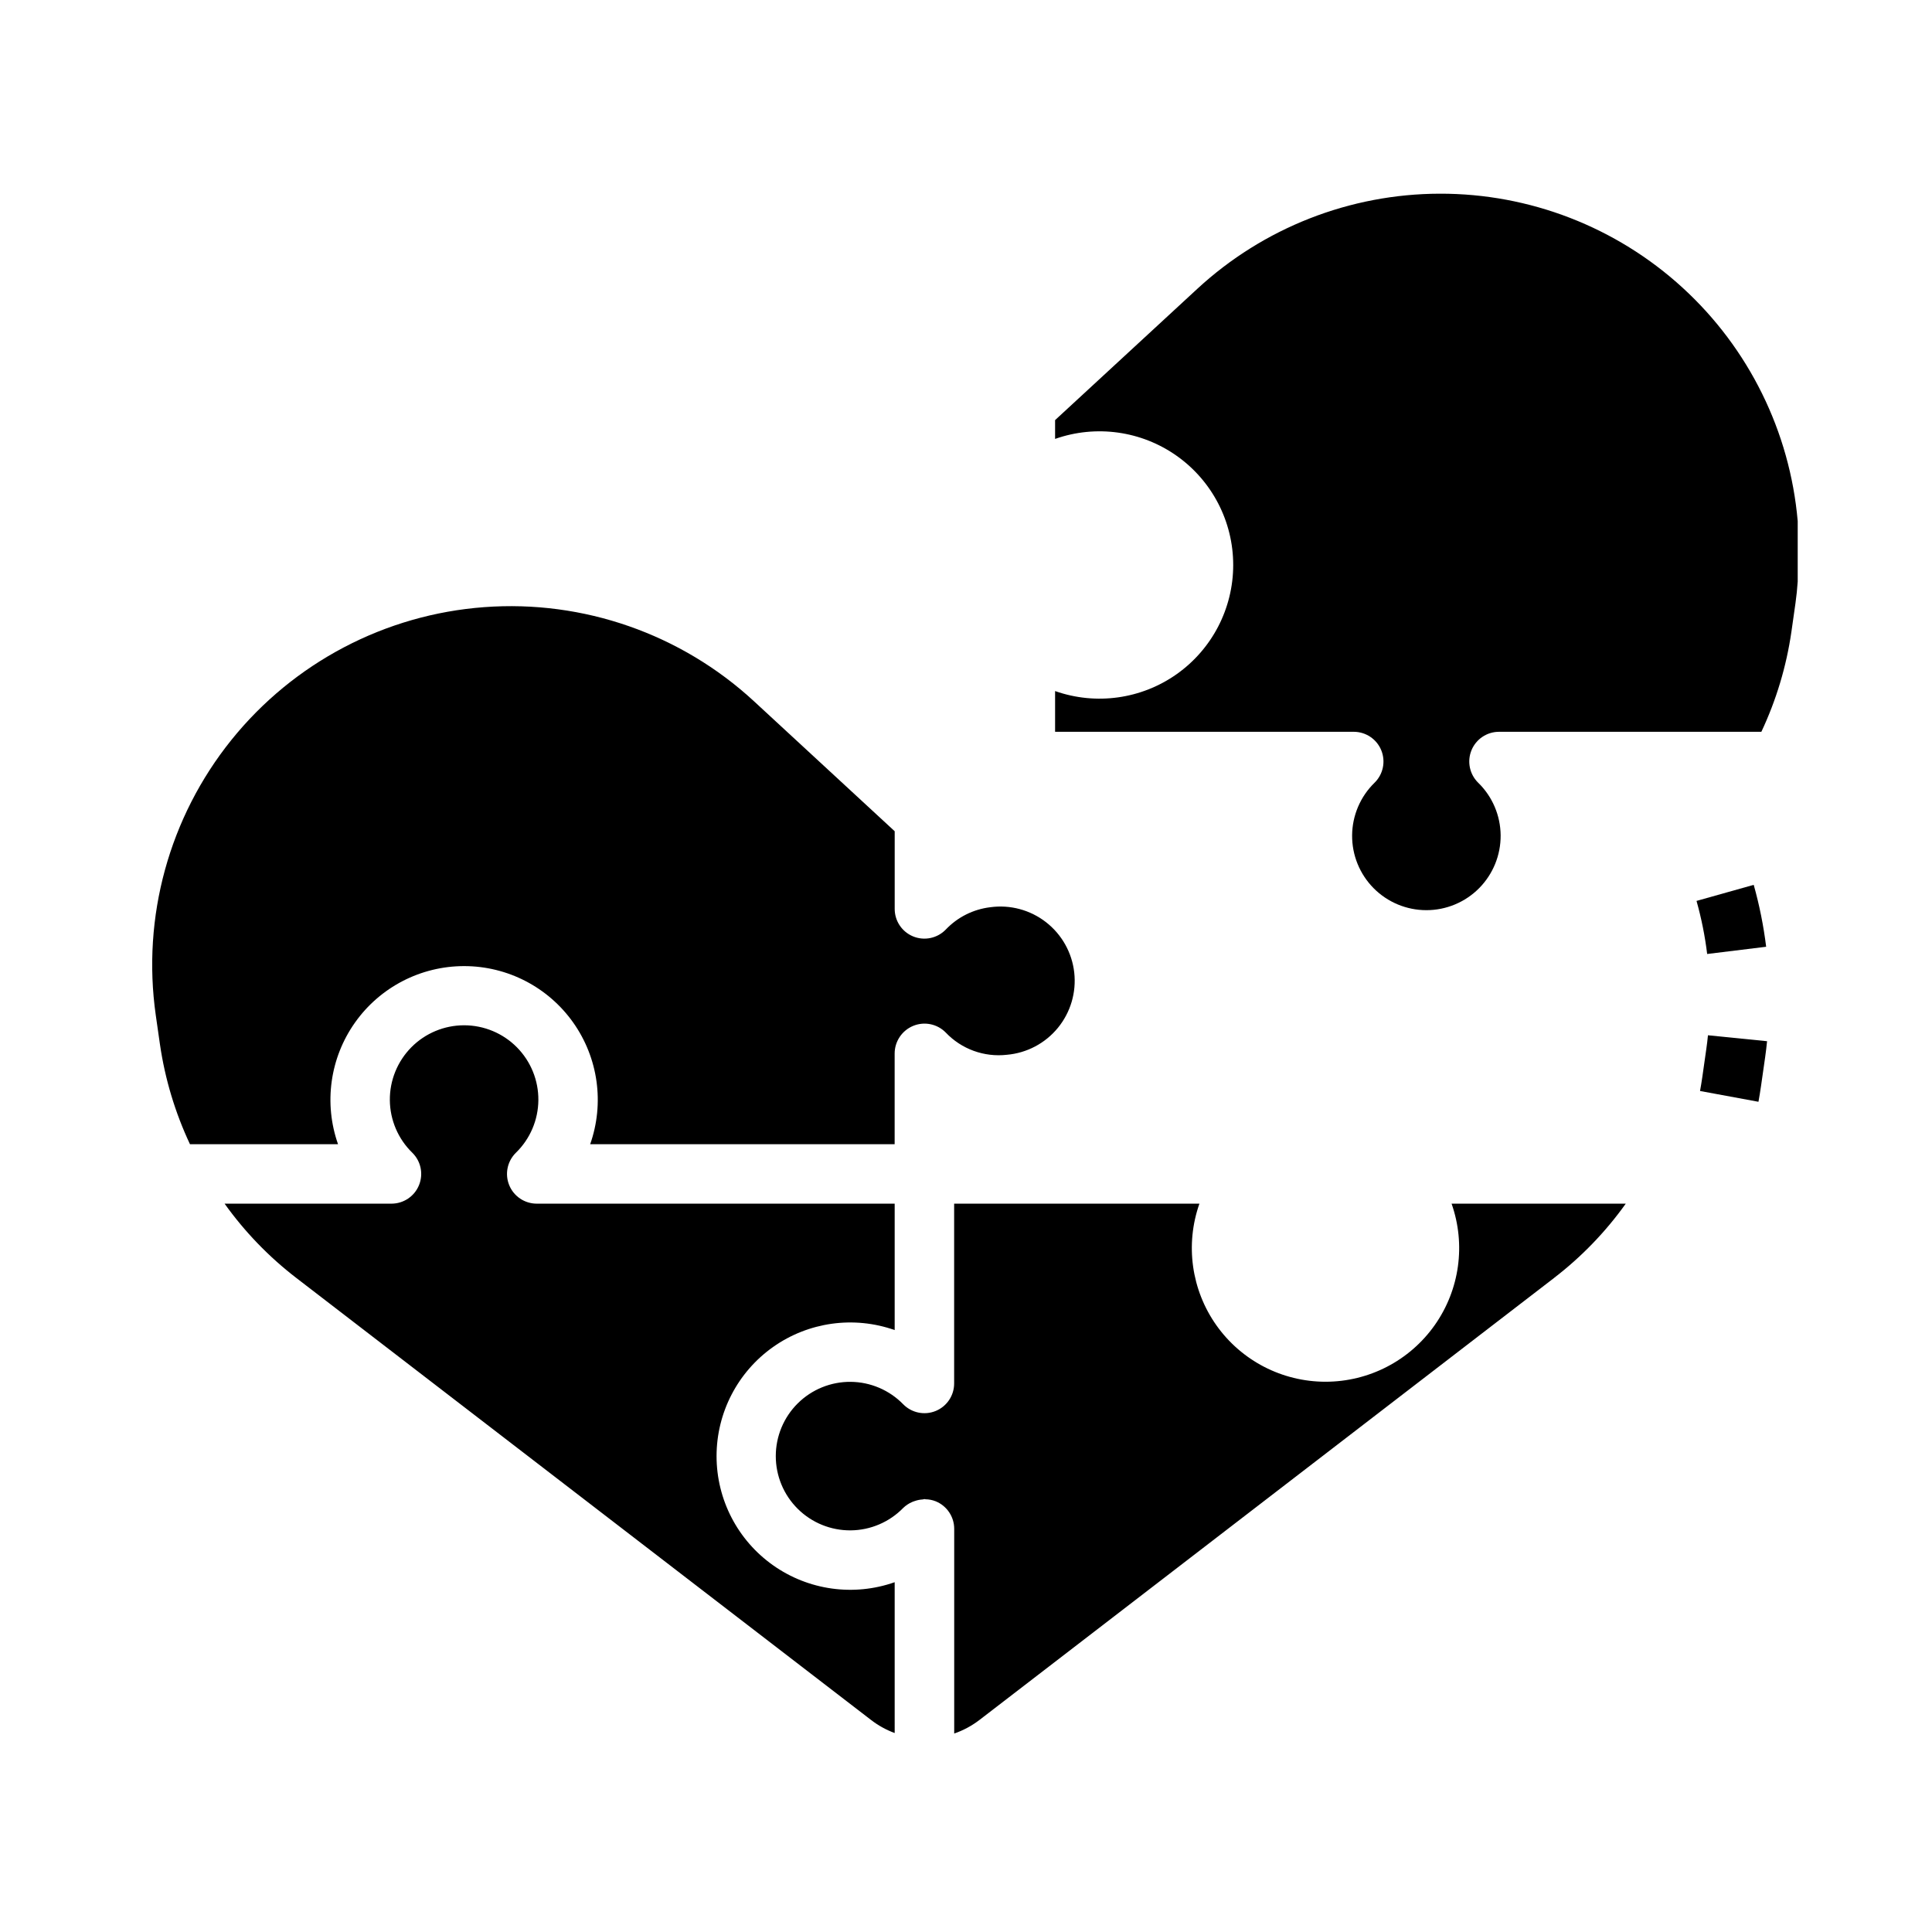
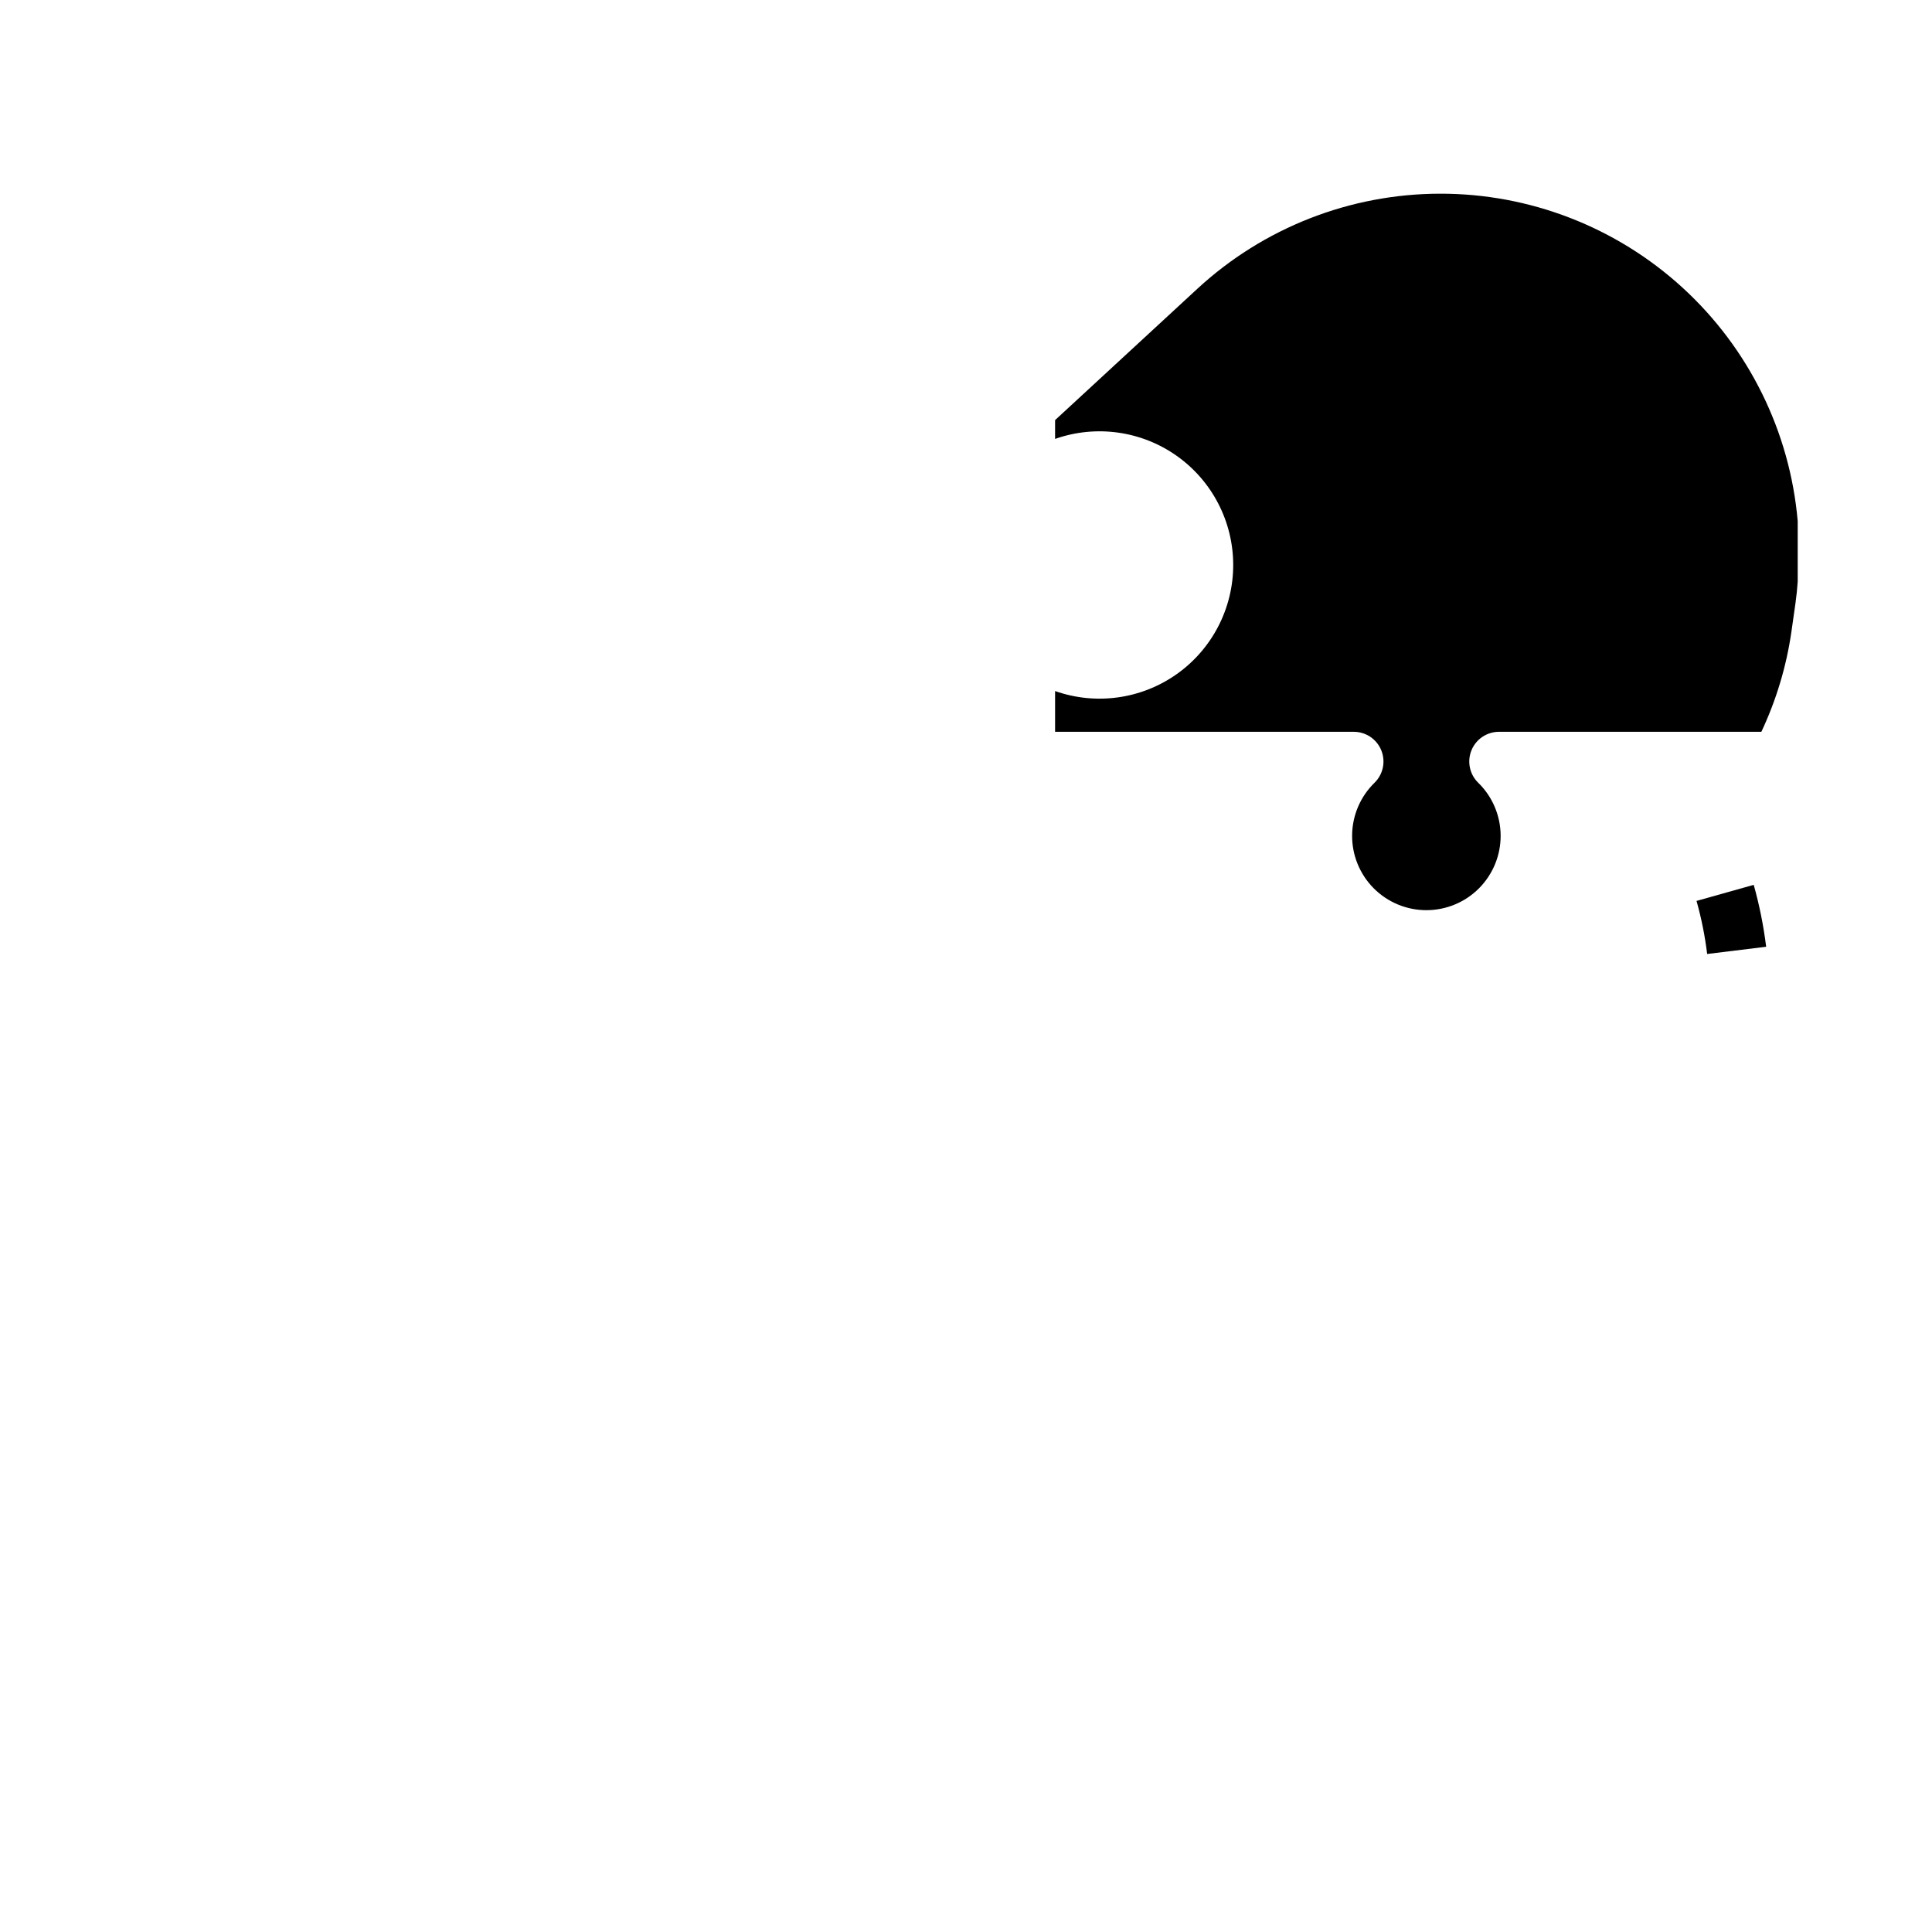
<svg xmlns="http://www.w3.org/2000/svg" fill="#000000" width="800px" height="800px" version="1.1" viewBox="144 144 512 512">
  <g>
    <path d="m619.83 303.77-1.094 7.699c-1.332 9.168-4.012 18.086-7.957 26.465h-69.527c-3.199 0-6.086 1.934-7.297 4.898-1.207 2.965-0.504 6.367 1.785 8.605 3.762 3.66 5.898 8.676 5.945 13.922 0.043 5.25-2.012 10.297-5.707 14.027-3.695 3.727-8.727 5.82-13.973 5.82-5.25 0-10.281-2.094-13.977-5.82-3.695-3.731-5.75-8.777-5.703-14.027 0.043-5.246 2.184-10.262 5.941-13.922 2.289-2.238 2.996-5.641 1.785-8.605-1.211-2.965-4.094-4.898-7.293-4.898h-79.148v-10.797c10.84 3.82 22.863 2.144 32.246-4.496 9.379-6.641 14.957-17.422 14.957-28.914 0-11.496-5.578-22.273-14.957-28.914-9.383-6.641-21.406-8.316-32.246-4.496v-4.984l37.715-34.816c17.496-16.148 40.418-25.137 64.23-25.188 23.809-0.055 46.77 8.836 64.336 24.906 17.566 16.07 28.457 38.152 30.52 61.871v16.004c-0.133 1.914-0.312 3.773-0.582 5.66z" />
-     <path d="m596.21 421.85-1.094 7.691c-0.172 1.195-0.371 2.363-0.59 3.582l15.484 2.859c0.25-1.387 0.48-2.777 0.684-4.195l1.102-7.707c0.195-1.379 0.355-2.754 0.496-4.148l-15.664-1.574c-0.117 1.176-0.25 2.344-0.418 3.492z" />
    <path d="m612.05 394.9c-0.684-5.543-1.785-11.027-3.297-16.406l-15.152 4.258h-0.004c1.297 4.613 2.238 9.312 2.82 14.066z" />
-     <path d="m186.39 420.78-1.102-7.699c-3.719-26.055 3.539-52.484 20.035-72.988 16.5-20.504 40.766-33.25 67.012-35.195 26.246-1.945 52.121 7.082 71.465 24.93l37.305 34.461v20.555c-0.012 3.215 1.926 6.109 4.902 7.324 2.973 1.211 6.387 0.492 8.621-1.812 3.125-3.293 7.301-5.391 11.809-5.93 5.254-0.723 10.578 0.703 14.766 3.961 4.188 3.254 6.887 8.062 7.481 13.332s-0.965 10.559-4.324 14.664c-3.356 4.106-8.23 6.68-13.512 7.144-6.043 0.691-12.062-1.5-16.242-5.918-2.246-2.273-5.648-2.961-8.602-1.742-2.977 1.23-4.918 4.133-4.914 7.356v24.008h-80.688c3.82-10.84 2.144-22.859-4.496-32.242-6.641-9.383-17.418-14.961-28.914-14.961-11.492 0-22.273 5.578-28.914 14.961-6.641 9.383-8.316 21.402-4.496 32.242h-39.238c-3.938-8.379-6.617-17.289-7.953-26.449zm194.71 182.49c-2.266-0.832-4.391-2.008-6.297-3.488l-152.29-117.12c-7.266-5.59-13.668-12.223-18.996-19.68h44.227c3.199 0 6.086-1.934 7.293-4.898 1.211-2.965 0.508-6.367-1.781-8.605-3.762-3.66-5.898-8.676-5.945-13.922-0.043-5.25 2.012-10.297 5.707-14.027 3.695-3.727 8.727-5.82 13.973-5.82 5.25 0 10.281 2.094 13.977 5.82 3.695 3.731 5.75 8.777 5.703 14.027-0.043 5.246-2.184 10.262-5.941 13.922-2.289 2.238-2.996 5.641-1.785 8.605s4.094 4.898 7.293 4.898h94.859v33.504-0.004c-10.84-3.82-22.859-2.144-32.242 4.496-9.383 6.641-14.961 17.422-14.961 28.914 0 11.496 5.578 22.273 14.961 28.914 9.383 6.641 21.402 8.316 32.242 4.496zm174.76-120.61-152.27 117.13c-2.031 1.559-4.297 2.781-6.715 3.613v-54.262c-0.004-3.195-1.945-6.074-4.906-7.281-0.859-0.34-1.773-0.52-2.699-0.535-0.086 0-0.172-0.055-0.27-0.055-0.094 0-0.324 0.086-0.488 0.102-0.699 0.039-1.391 0.176-2.055 0.41-0.25 0.086-0.496 0.156-0.738 0.27-0.875 0.375-1.676 0.91-2.363 1.574-3.664 3.754-8.676 5.894-13.922 5.938-5.25 0.043-10.297-2.012-14.023-5.707-3.727-3.695-5.82-8.723-5.82-13.973 0-5.246 2.094-10.277 5.82-13.973 3.727-3.695 8.773-5.75 14.023-5.707 5.246 0.043 10.258 2.184 13.922 5.938 2.238 2.289 5.641 2.996 8.605 1.785 2.965-1.207 4.898-4.094 4.898-7.293v-47.656h65.004c-3.82 10.84-2.144 22.859 4.496 32.242 6.641 9.383 17.422 14.957 28.914 14.957 11.496 0 22.273-5.574 28.914-14.957 6.641-9.383 8.316-21.402 4.496-32.242h46.168c-5.324 7.461-11.727 14.094-18.996 19.68z" />
  </g>
</svg>